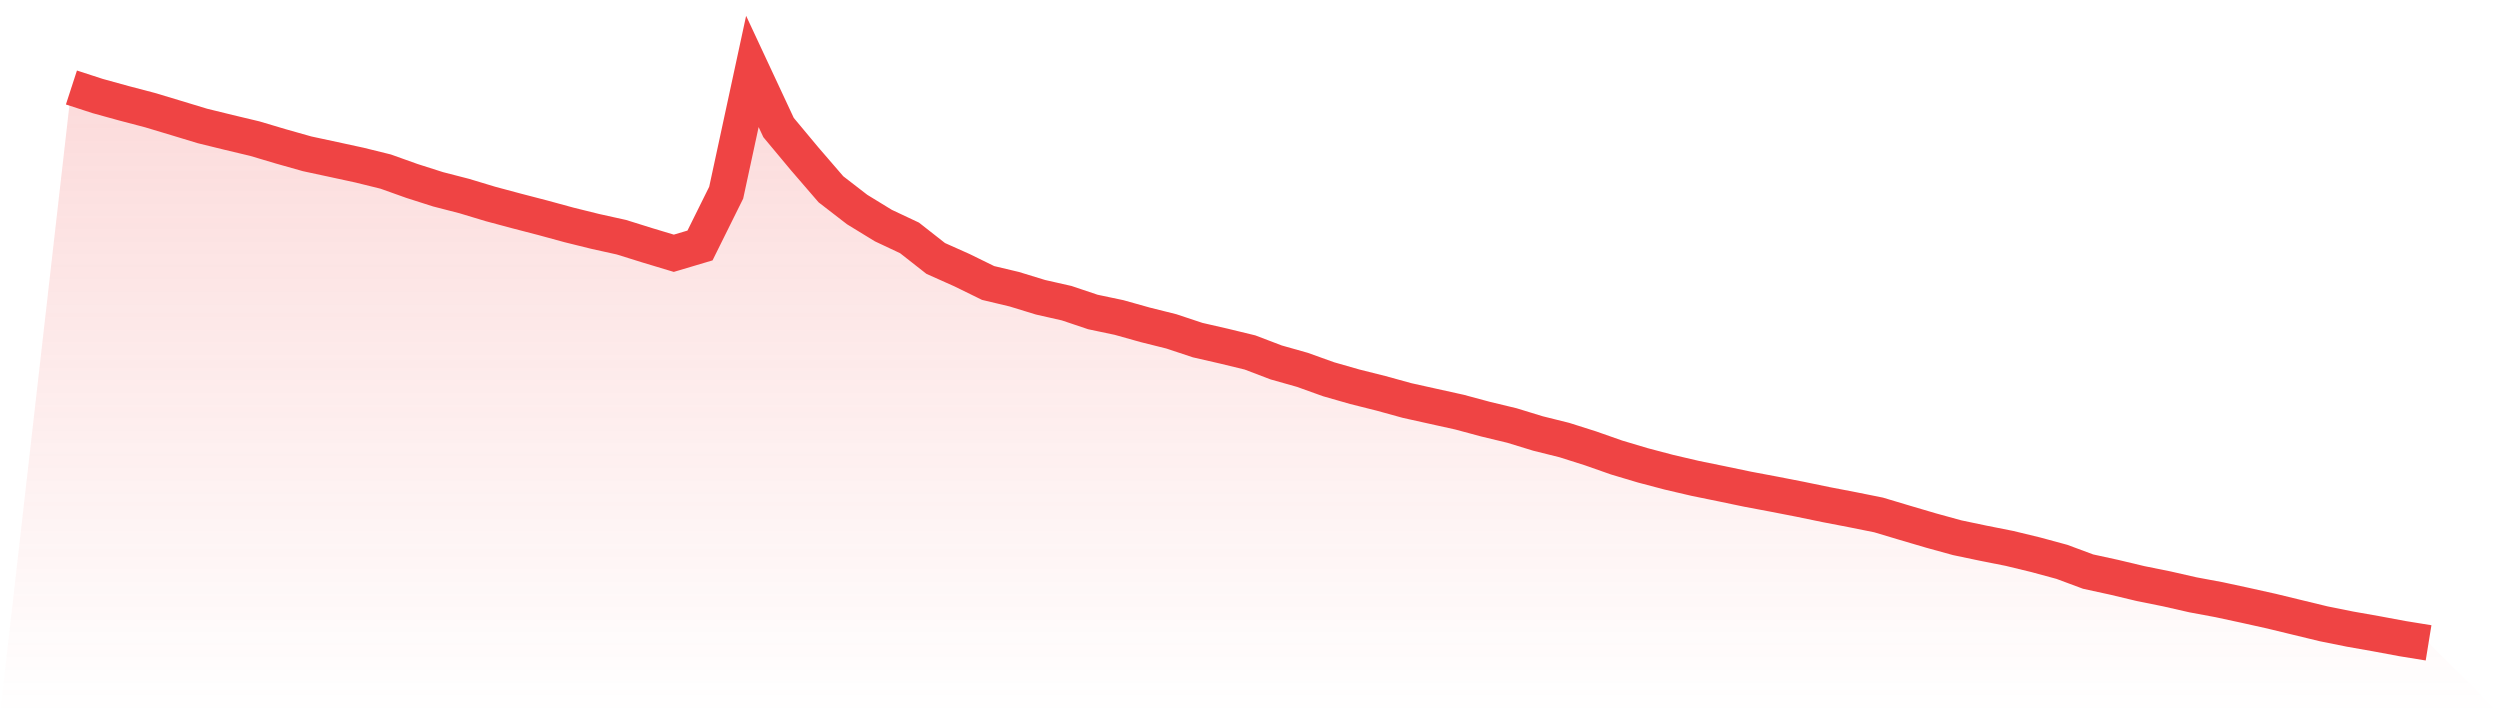
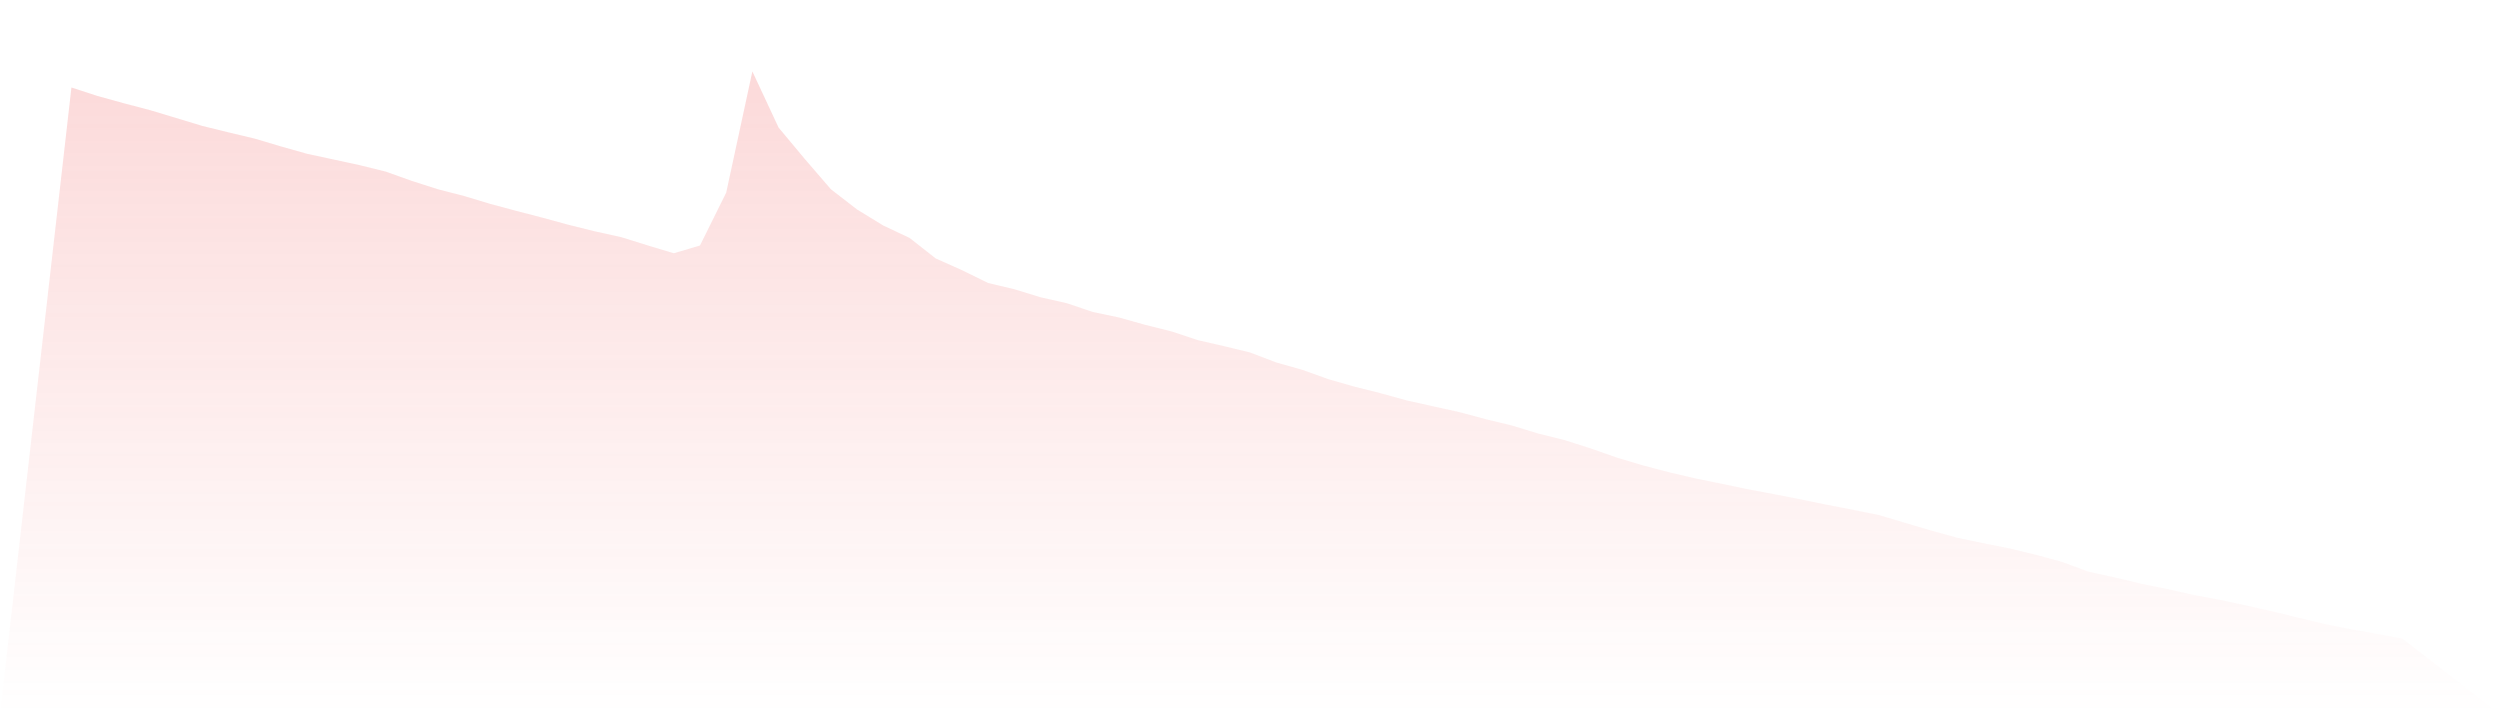
<svg xmlns="http://www.w3.org/2000/svg" viewBox="0 0 140 40">
  <defs>
    <linearGradient id="gradient" x1="0" x2="0" y1="0" y2="1">
      <stop offset="0%" stop-color="#ef4444" stop-opacity="0.2" />
      <stop offset="100%" stop-color="#ef4444" stop-opacity="0" />
    </linearGradient>
  </defs>
-   <path d="M4,4.9 L4,4.9 L5.467,5.377 L6.933,5.782 L8.4,6.167 L9.867,6.608 L11.333,7.053 L12.8,7.413 L14.267,7.763 L15.733,8.199 L17.2,8.614 L18.667,8.929 L20.133,9.247 L21.6,9.609 L23.067,10.133 L24.533,10.601 L26,10.979 L27.467,11.422 L28.933,11.815 L30.4,12.196 L31.867,12.596 L33.333,12.959 L34.8,13.284 L36.267,13.742 L37.733,14.183 L39.2,13.747 L40.667,10.789 L42.133,4 L43.6,7.143 L45.067,8.902 L46.533,10.601 L48,11.734 L49.467,12.632 L50.933,13.322 L52.4,14.473 L53.867,15.128 L55.333,15.847 L56.8,16.196 L58.267,16.646 L59.733,16.978 L61.2,17.471 L62.667,17.78 L64.133,18.191 L65.6,18.558 L67.067,19.046 L68.533,19.382 L70,19.738 L71.467,20.297 L72.933,20.711 L74.4,21.238 L75.867,21.658 L77.333,22.026 L78.8,22.43 L80.267,22.756 L81.733,23.08 L83.2,23.475 L84.667,23.828 L86.133,24.277 L87.6,24.642 L89.067,25.107 L90.533,25.622 L92,26.06 L93.467,26.447 L94.933,26.789 L96.4,27.089 L97.867,27.395 L99.333,27.671 L100.8,27.957 L102.267,28.26 L103.733,28.542 L105.2,28.837 L106.667,29.276 L108.133,29.708 L109.6,30.112 L111.067,30.42 L112.533,30.711 L114,31.066 L115.467,31.464 L116.933,32.009 L118.4,32.329 L119.867,32.679 L121.333,32.975 L122.8,33.309 L124.267,33.582 L125.733,33.898 L127.2,34.224 L128.667,34.58 L130.133,34.935 L131.6,35.23 L133.067,35.489 L134.533,35.762 L136,36 L140,40 L0,40 z" fill="url(#gradient)" />
-   <path d="M4,4.9 L4,4.9 L5.467,5.377 L6.933,5.782 L8.4,6.167 L9.867,6.608 L11.333,7.053 L12.8,7.413 L14.267,7.763 L15.733,8.199 L17.2,8.614 L18.667,8.929 L20.133,9.247 L21.6,9.609 L23.067,10.133 L24.533,10.601 L26,10.979 L27.467,11.422 L28.933,11.815 L30.4,12.196 L31.867,12.596 L33.333,12.959 L34.8,13.284 L36.267,13.742 L37.733,14.183 L39.2,13.747 L40.667,10.789 L42.133,4 L43.6,7.143 L45.067,8.902 L46.533,10.601 L48,11.734 L49.467,12.632 L50.933,13.322 L52.4,14.473 L53.867,15.128 L55.333,15.847 L56.8,16.196 L58.267,16.646 L59.733,16.978 L61.2,17.471 L62.667,17.78 L64.133,18.191 L65.6,18.558 L67.067,19.046 L68.533,19.382 L70,19.738 L71.467,20.297 L72.933,20.711 L74.4,21.238 L75.867,21.658 L77.333,22.026 L78.8,22.43 L80.267,22.756 L81.733,23.08 L83.2,23.475 L84.667,23.828 L86.133,24.277 L87.6,24.642 L89.067,25.107 L90.533,25.622 L92,26.06 L93.467,26.447 L94.933,26.789 L96.4,27.089 L97.867,27.395 L99.333,27.671 L100.8,27.957 L102.267,28.26 L103.733,28.542 L105.2,28.837 L106.667,29.276 L108.133,29.708 L109.6,30.112 L111.067,30.42 L112.533,30.711 L114,31.066 L115.467,31.464 L116.933,32.009 L118.4,32.329 L119.867,32.679 L121.333,32.975 L122.8,33.309 L124.267,33.582 L125.733,33.898 L127.2,34.224 L128.667,34.58 L130.133,34.935 L131.6,35.23 L133.067,35.489 L134.533,35.762 L136,36" fill="none" stroke="#ef4444" stroke-width="2" />
+   <path d="M4,4.9 L4,4.9 L5.467,5.377 L6.933,5.782 L8.4,6.167 L9.867,6.608 L11.333,7.053 L12.8,7.413 L14.267,7.763 L15.733,8.199 L17.2,8.614 L18.667,8.929 L20.133,9.247 L21.6,9.609 L23.067,10.133 L24.533,10.601 L26,10.979 L27.467,11.422 L28.933,11.815 L30.4,12.196 L31.867,12.596 L33.333,12.959 L34.8,13.284 L36.267,13.742 L37.733,14.183 L39.2,13.747 L40.667,10.789 L42.133,4 L43.6,7.143 L45.067,8.902 L46.533,10.601 L48,11.734 L49.467,12.632 L50.933,13.322 L52.4,14.473 L53.867,15.128 L55.333,15.847 L56.8,16.196 L58.267,16.646 L59.733,16.978 L61.2,17.471 L62.667,17.78 L64.133,18.191 L65.6,18.558 L67.067,19.046 L68.533,19.382 L70,19.738 L71.467,20.297 L72.933,20.711 L74.4,21.238 L75.867,21.658 L77.333,22.026 L78.8,22.43 L80.267,22.756 L81.733,23.08 L83.2,23.475 L84.667,23.828 L86.133,24.277 L87.6,24.642 L89.067,25.107 L90.533,25.622 L92,26.06 L93.467,26.447 L94.933,26.789 L96.4,27.089 L97.867,27.395 L99.333,27.671 L100.8,27.957 L102.267,28.26 L103.733,28.542 L105.2,28.837 L106.667,29.276 L108.133,29.708 L109.6,30.112 L111.067,30.42 L112.533,30.711 L114,31.066 L115.467,31.464 L116.933,32.009 L118.4,32.329 L119.867,32.679 L121.333,32.975 L122.8,33.309 L124.267,33.582 L125.733,33.898 L127.2,34.224 L128.667,34.58 L130.133,34.935 L131.6,35.23 L133.067,35.489 L134.533,35.762 L140,40 L0,40 z" fill="url(#gradient)" />
</svg>